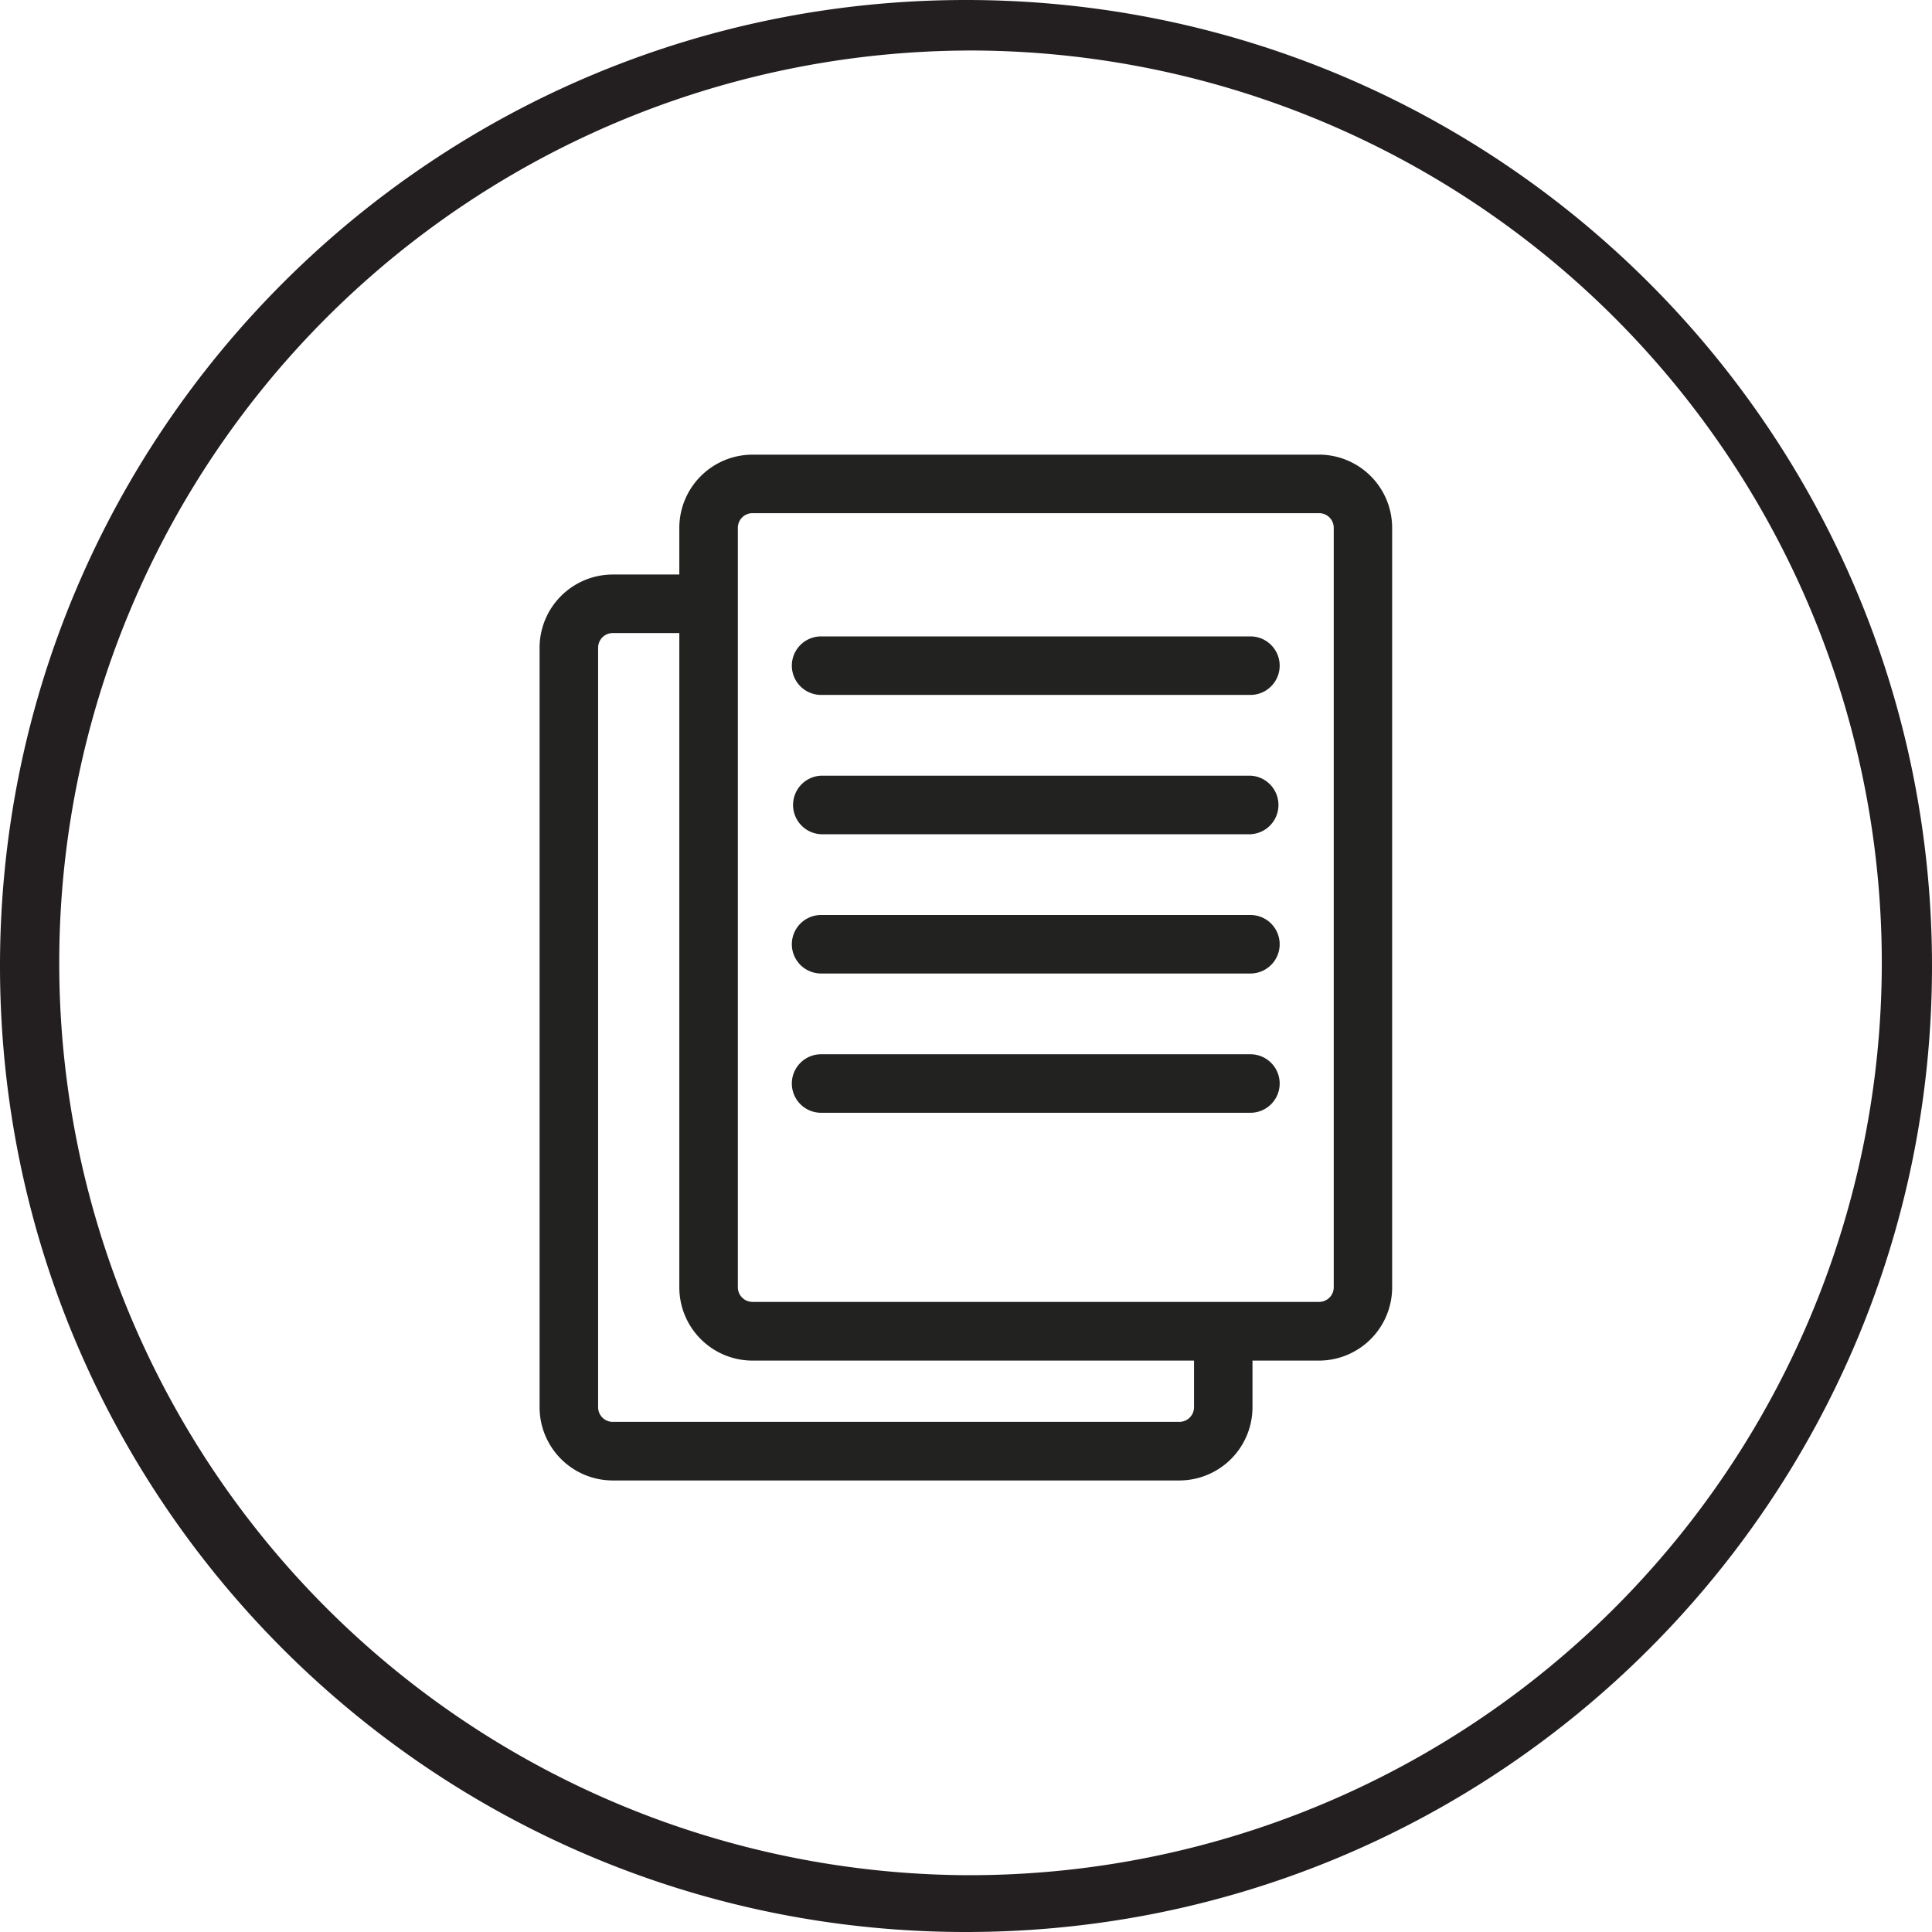
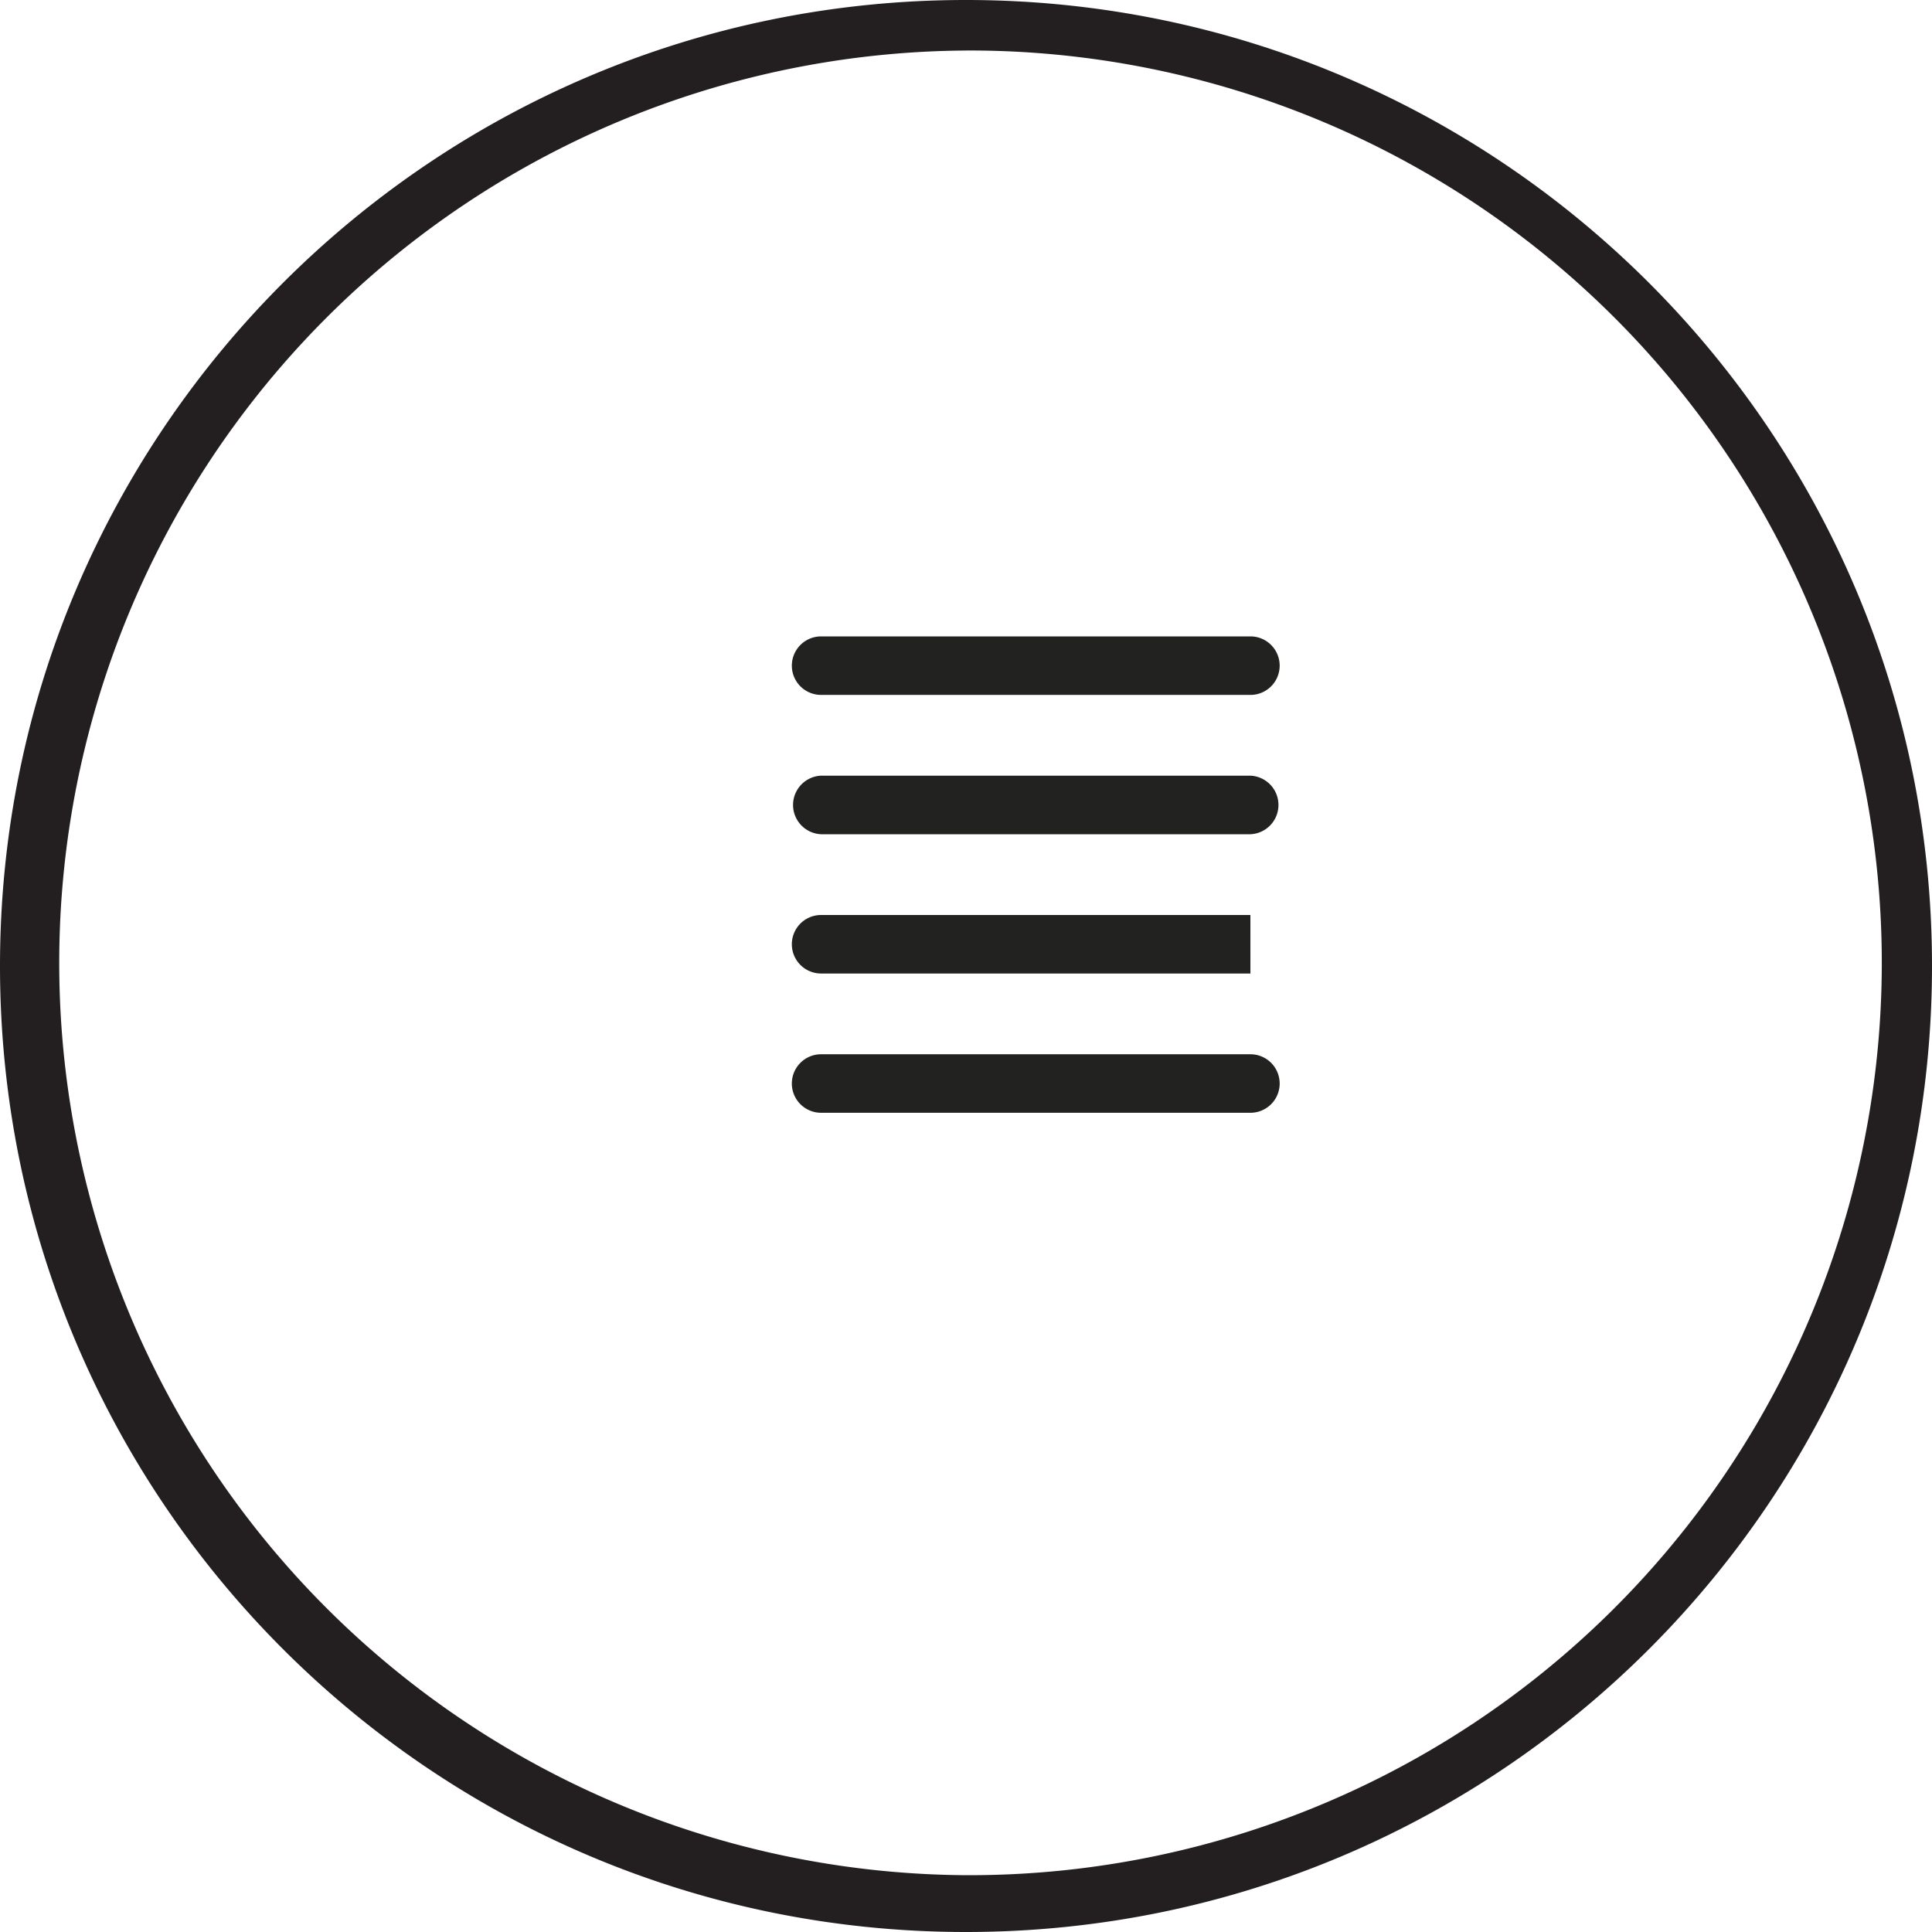
<svg xmlns="http://www.w3.org/2000/svg" width="48" height="48" viewBox="0 0 70 70" fill="none">
  <g clip-path="url(#a)">
-     <path d="M47.795 16.473h-20.53a2.655 2.655 0 0 0-2.652 2.65v1.693h-2.412a2.655 2.655 0 0 0-2.651 2.651v27.52A2.655 2.655 0 0 0 22.2 53.64h20.53a2.654 2.654 0 0 0 2.65-2.653v-1.69h2.414a2.654 2.654 0 0 0 2.646-2.65V19.122a2.654 2.654 0 0 0-2.65-2.65h.004zm-4.533 34.514a.532.532 0 0 1-.531.53h-20.53a.53.53 0 0 1-.53-.53v-27.52a.53.53 0 0 1 .53-.53h2.412v23.71a2.655 2.655 0 0 0 2.652 2.65h15.997v1.69zm5.062-4.347a.53.53 0 0 1-.53.53h-20.53a.53.53 0 0 1-.53-.53V19.123a.53.53 0 0 1 .53-.53h20.53a.53.53 0 0 1 .53.53V46.64z" fill="#222221" />
-     <path d="M45.304 23.058H29.75a1.06 1.06 0 0 0 0 2.12h15.555a1.06 1.06 0 0 0 0-2.12zm0 5.046H29.75a1.062 1.062 0 0 0 0 2.122h15.555a1.062 1.062 0 0 0 0-2.122zm0 5.048H29.75a1.06 1.06 0 0 0 0 2.12h15.555a1.06 1.06 0 0 0 0-2.12zm0 5.046H29.75a1.06 1.06 0 0 0 0 2.12h15.555a1.06 1.06 0 0 0 0-2.12z" fill="#222221" />
+     <path d="M45.304 23.058H29.75a1.06 1.06 0 0 0 0 2.12h15.555a1.06 1.06 0 0 0 0-2.12zm0 5.046H29.75a1.062 1.062 0 0 0 0 2.122h15.555a1.062 1.062 0 0 0 0-2.122zm0 5.048H29.75a1.06 1.06 0 0 0 0 2.12h15.555zm0 5.046H29.75a1.06 1.06 0 0 0 0 2.12h15.555a1.06 1.06 0 0 0 0-2.12z" fill="#222221" />
    <path d="M35 1.83a33.056 33.056 0 1 1-.1 66.111 33.056 33.056 0 0 1 .1-66.11zM35 0C15.67 0 0 15.67 0 35s15.67 35 35 35 35-15.67 35-35S54.33 0 35 0z" fill="#231F20" />
  </g>
  <defs>
    <clipPath id="a">
      <path fill="#fff" d="M0 0h70v70H0z" />
    </clipPath>
  </defs>
</svg>